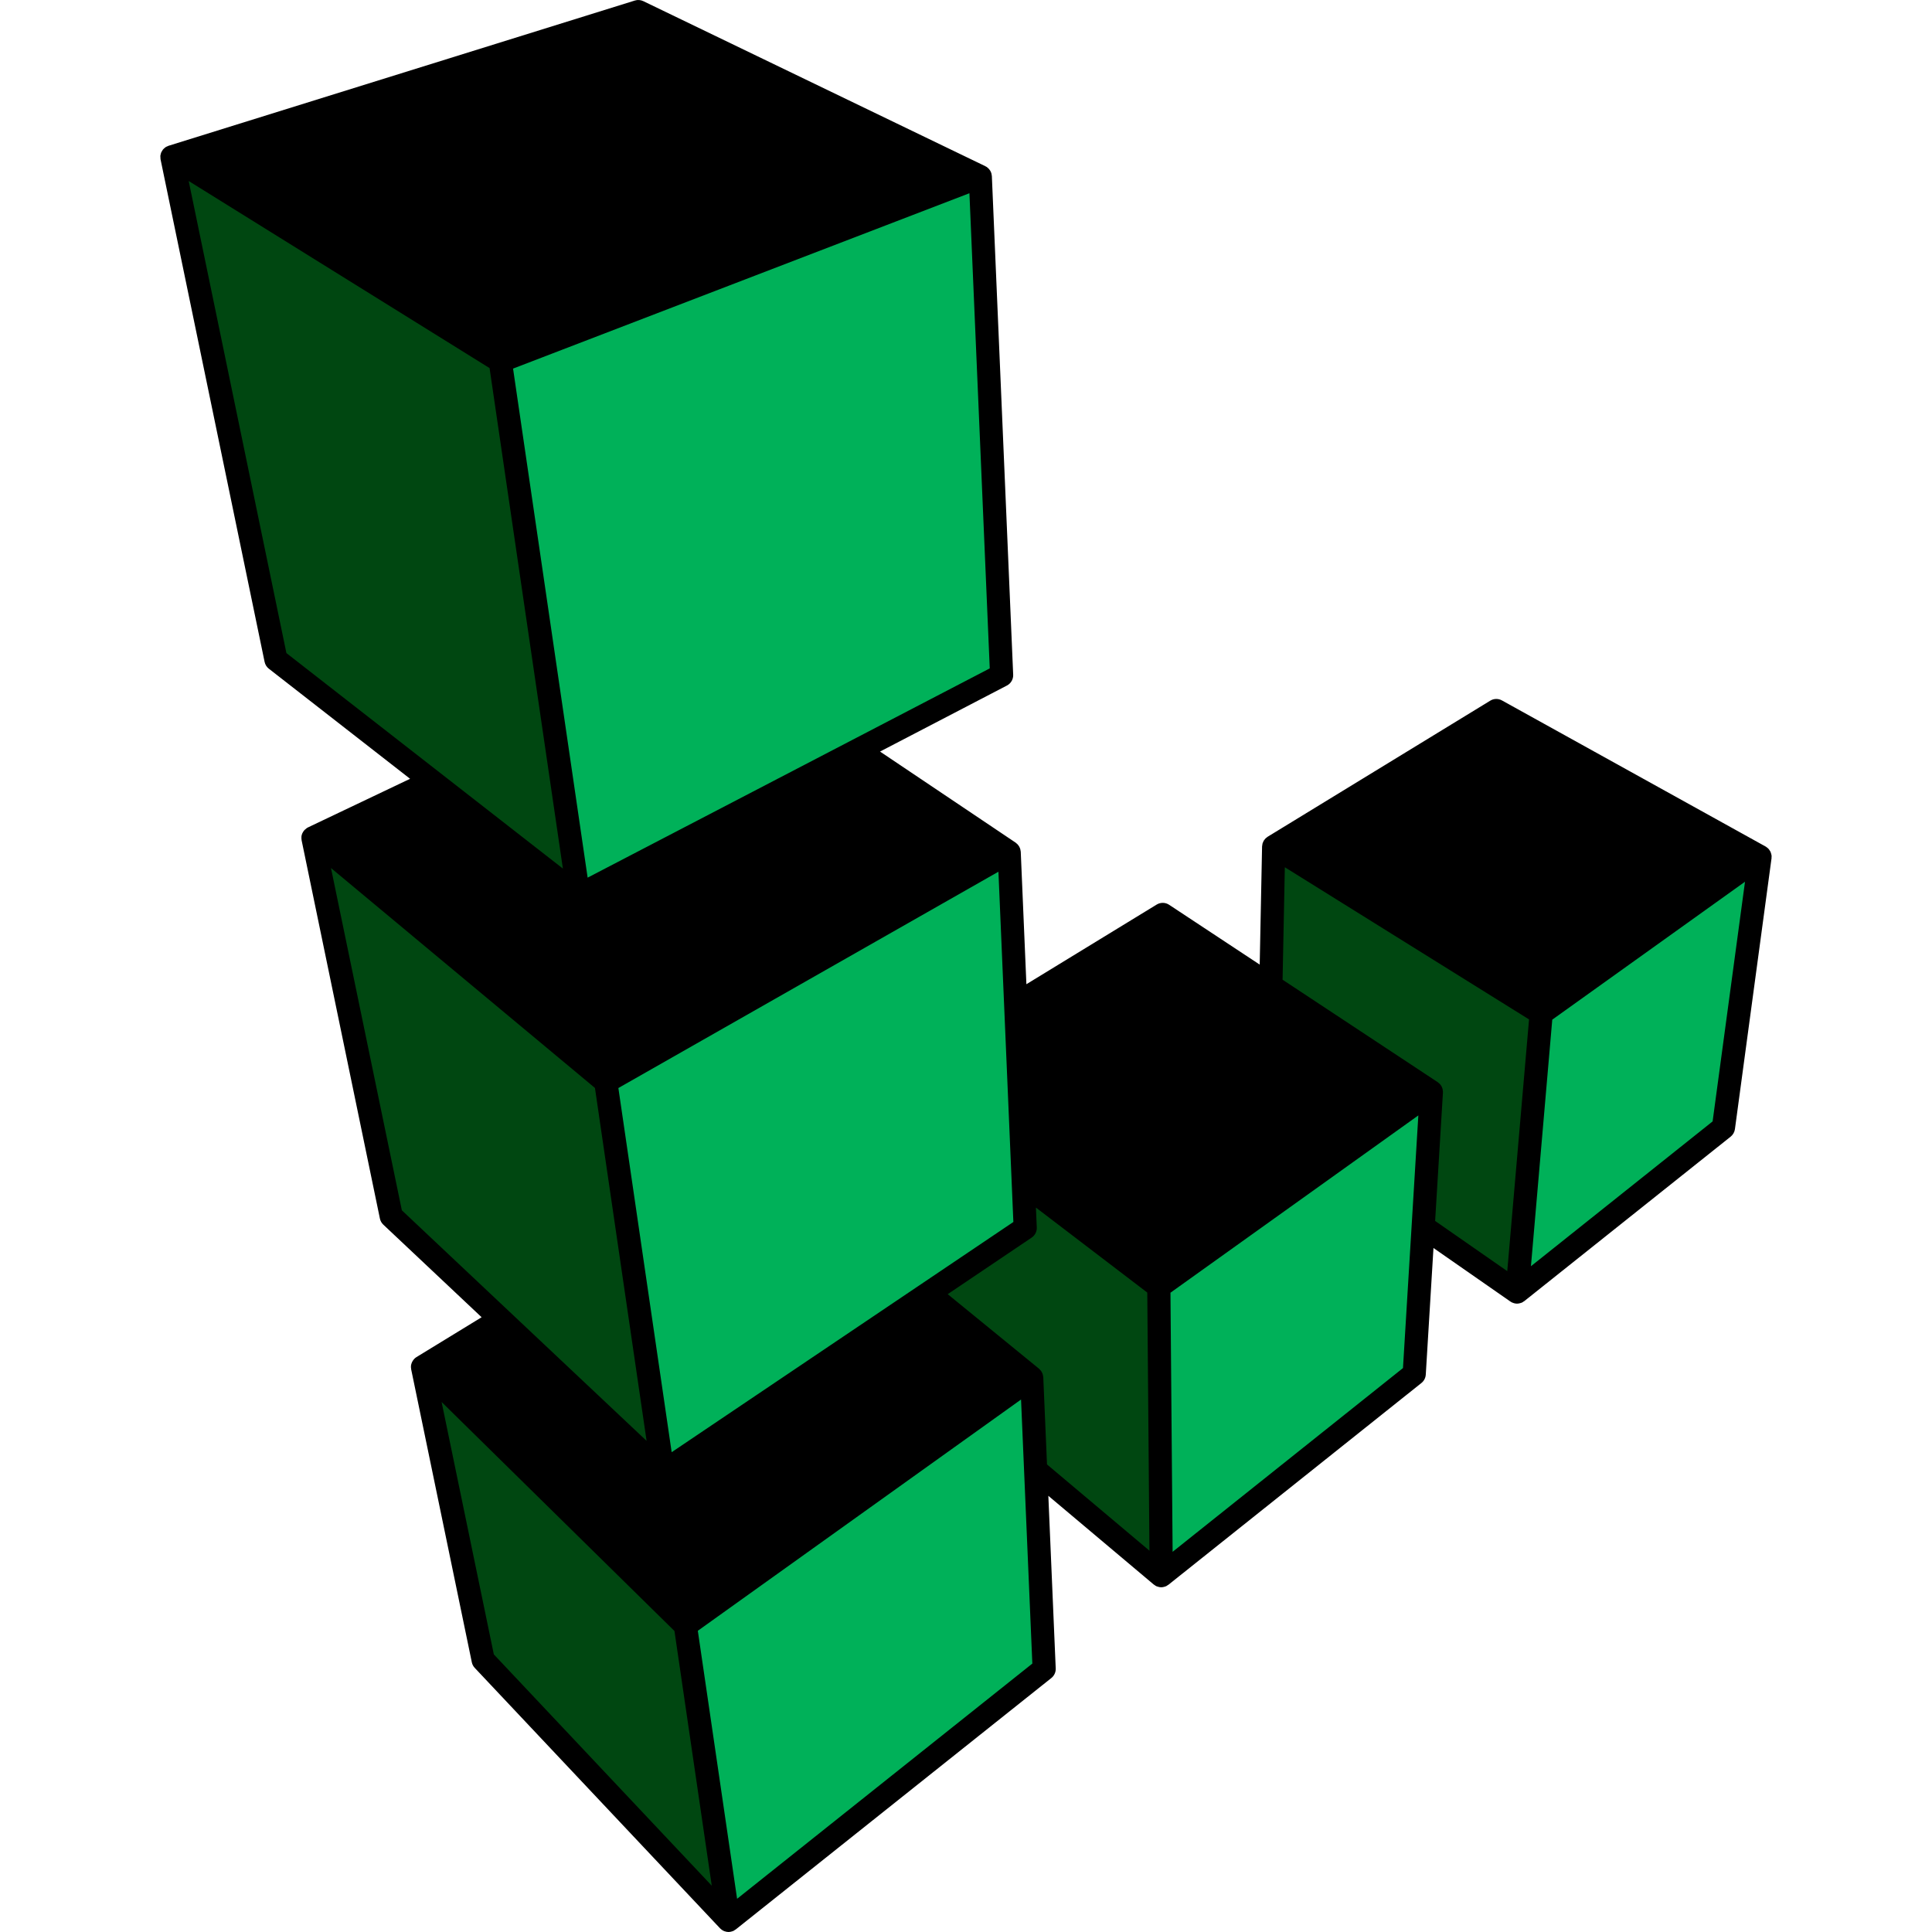
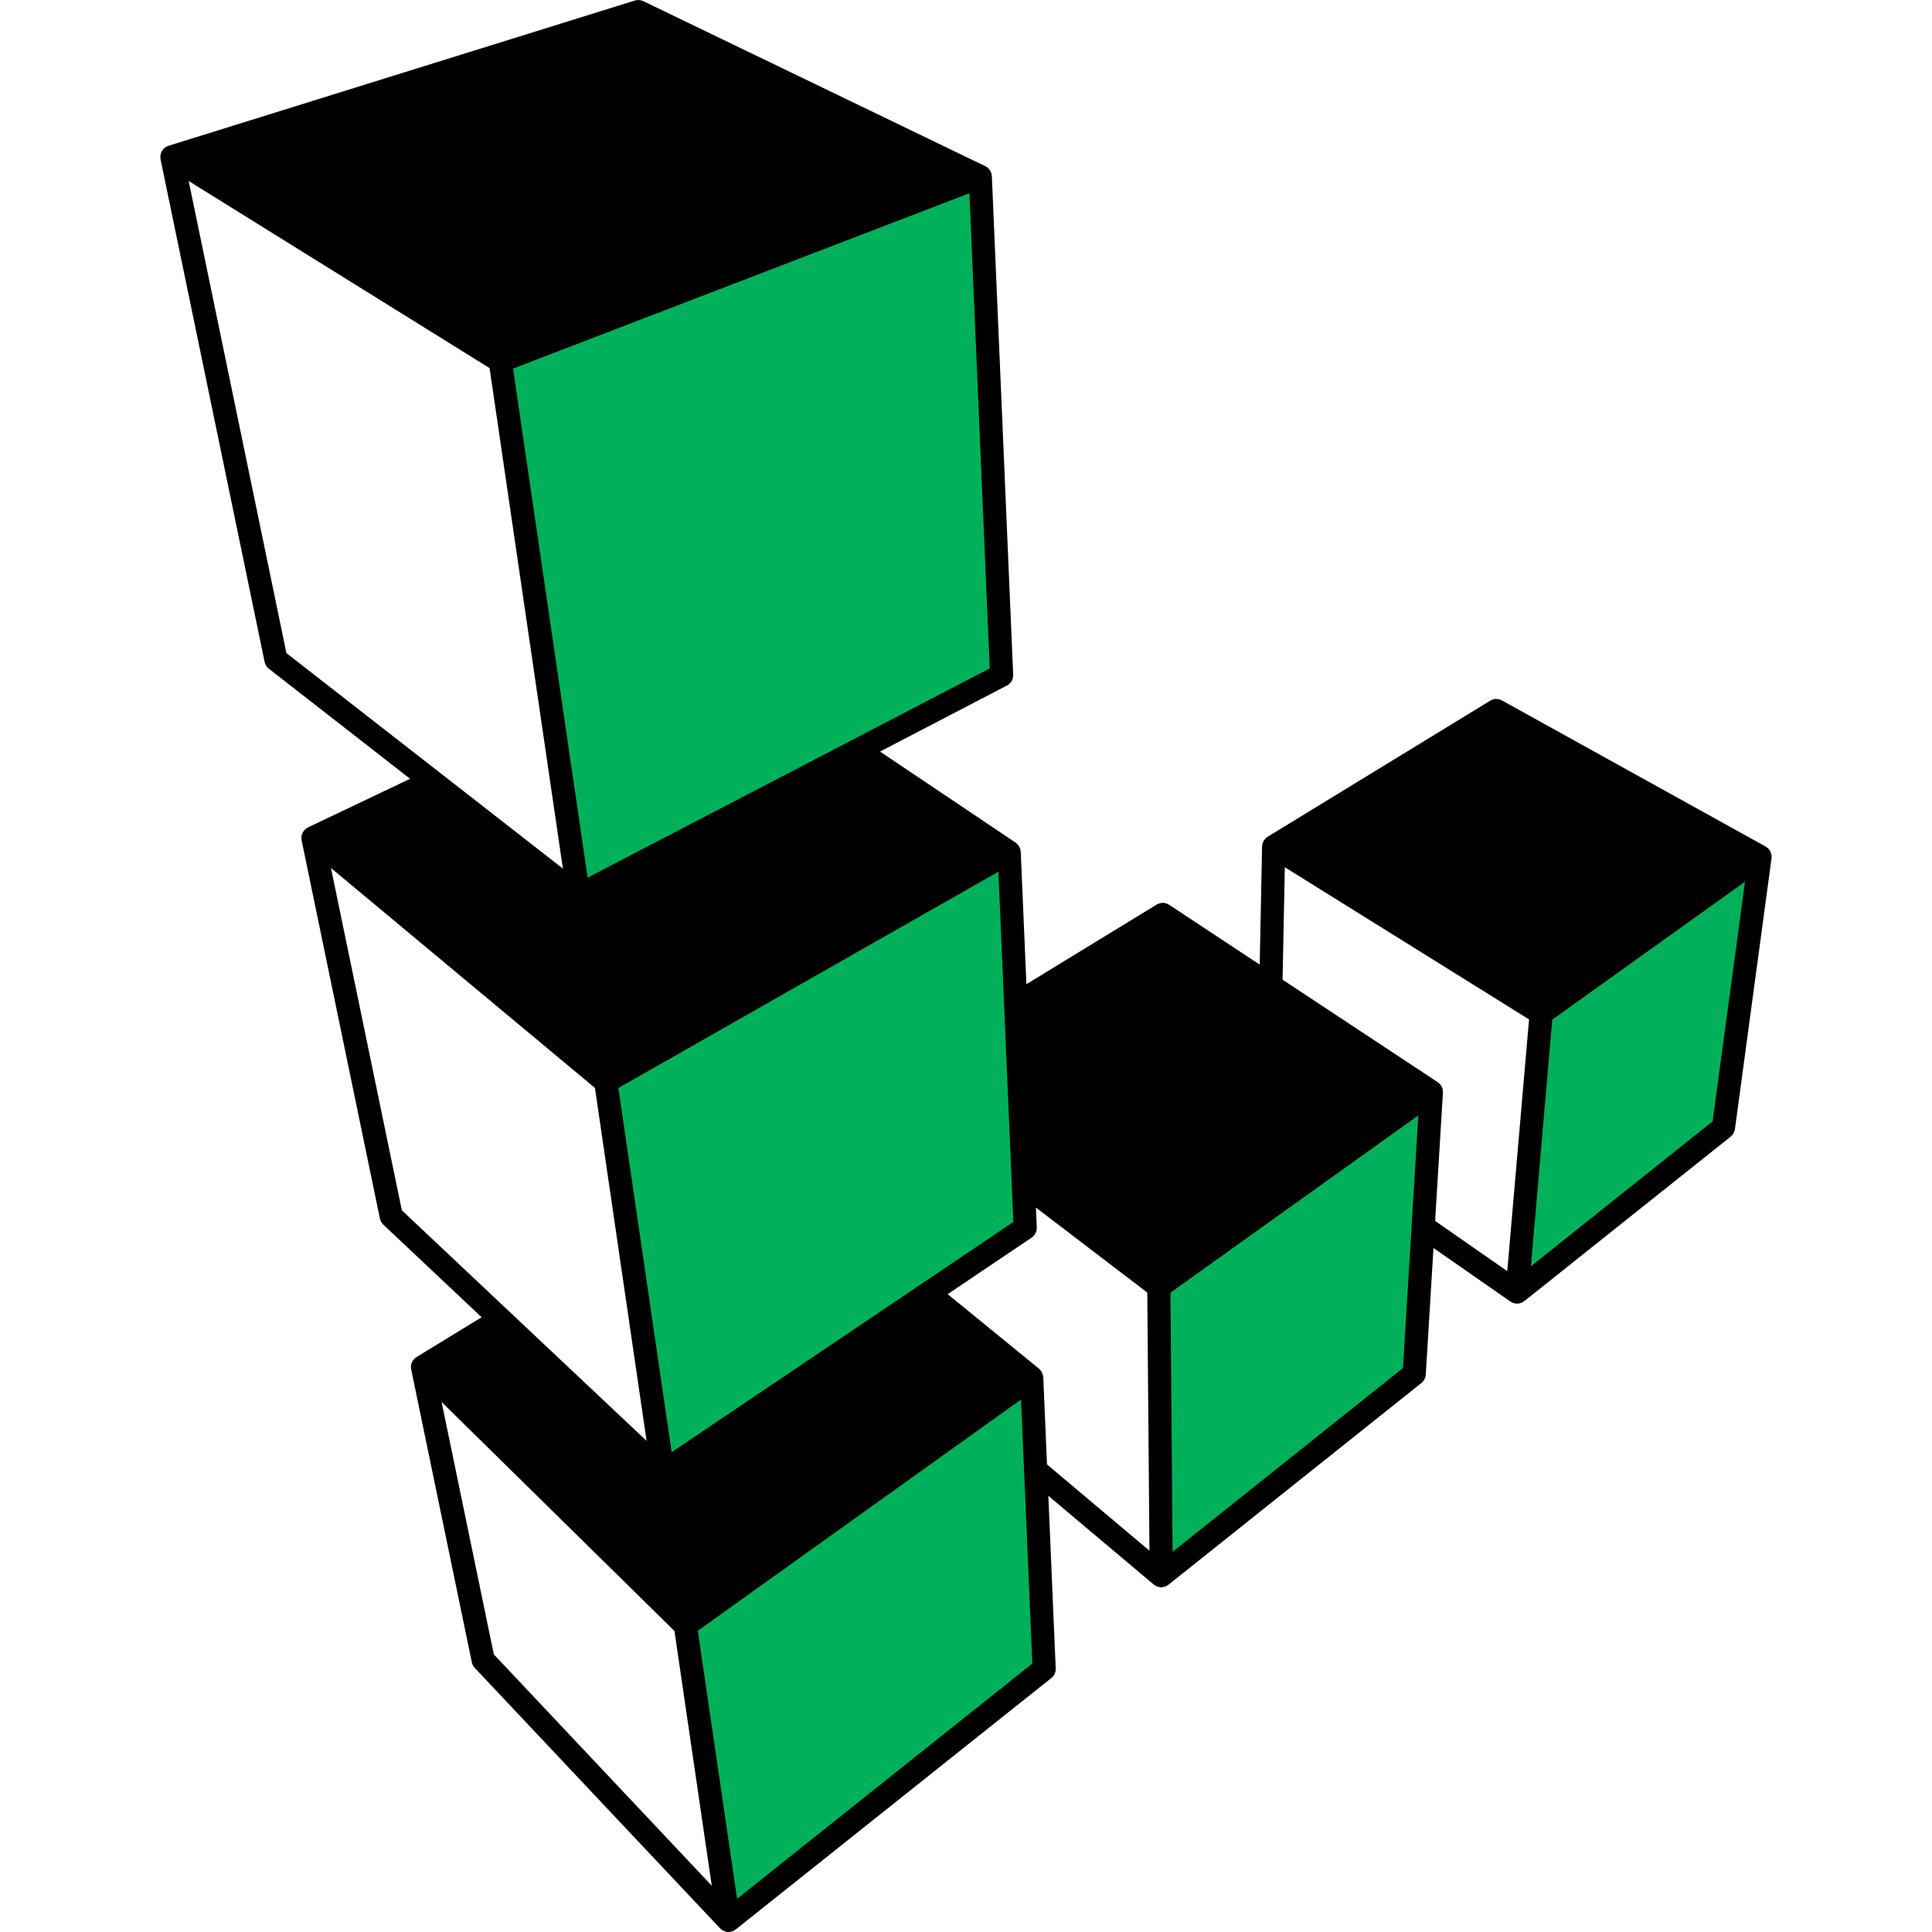
<svg xmlns="http://www.w3.org/2000/svg" xmlns:ns1="http://sodipodi.sourceforge.net/DTD/sodipodi-0.dtd" xmlns:ns2="http://www.inkscape.org/namespaces/inkscape" width="306.958" height="306.958" preserveAspectRatio="xMidYMid" version="1.1" viewBox="0 0 306.959 306.957" id="svg12" ns1:docname="lo.svg" ns2:version="0.92.5 (2060ec1f9f, 2020-04-08)">
  <defs id="defs16" />
  <ns1:namedview pagecolor="#ffffff" bordercolor="#666666" borderopacity="1" objecttolerance="10" gridtolerance="10" guidetolerance="10" ns2:pageopacity="0" ns2:pageshadow="2" ns2:window-width="1920" ns2:window-height="1043" id="namedview14" showgrid="false" ns2:snap-object-midpoints="true" ns2:snap-center="true" ns2:zoom="0.76882984" ns2:cx="678.18676" ns2:cy="-167.78736" ns2:window-x="0" ns2:window-y="360" ns2:window-maximized="1" ns2:current-layer="svg12" />
  <g transform="translate(25.477,-0.042)" id="g10">
-     <path d="M 66.766,141.59 54.127,57.694 2.918,26.097 18.172,104.981 Z m 11.985,90.215 -8.063,-59.49 -45.543,-37.698 11.767,58.836 z m -36.173,-13.292 8.063,44.671 38.788,40.314 -5.448,-45.544 z m 115.71,-13.729 -19.939,-14.818 c 0,0 -0.284,5.306 -0.817,5.666 l -14.546,10.242 15.907,13.074 0.927,14.873 18.903,15.417 z m 60.252,-43.473 -3.596,41.893 -13.401,-8.825 c 0,0 1.477,-21.181 1.471,-21.192 -0.078,-0.142 -25.823,-17.433 -25.823,-17.433 l 0.817,-19.285 z" id="path4" ns2:connector-curvature="0" style="fill:#004711" />
    <path d="m 133.66,106.95 -3.704,-78.012 -75.833,28.764 12.638,83.896 z m 3.487,88.472 -3.051,-59.49 -63.412,36.391 9.37,61.015 z m 1.089,24.188 -54.26,38.352 6.756,46.851 49.465,-39.442 z m 20.92,-15.036 0.871,45.326 39.224,-31.815 1.961,-43.147 z m 93.429,-65.646 -5.121,39.769 -30.671,24.624 3.65,-41.784 z" id="path6" ns2:connector-curvature="0" style="fill:#00b159" />
    <path d="m 140.28,218.85 c -0.002,-0.038 -0.016,-0.073 -0.02,-0.11 -0.01,-0.1 -0.027,-0.197 -0.053,-0.293 -0.015,-0.057 -0.033,-0.112 -0.054,-0.167 -0.034,-0.09 -0.076,-0.176 -0.125,-0.26 -0.028,-0.049 -0.055,-0.099 -0.088,-0.146 -0.059,-0.084 -0.128,-0.16 -0.202,-0.234 -0.035,-0.035 -0.066,-0.074 -0.104,-0.107 -0.01,-0.009 -0.018,-0.02 -0.028,-0.029 l -14.511,-11.844 13.343,-8.99 c 0.533,-0.36 0.839,-0.966 0.81,-1.603 l -0.135,-3.165 17.692,13.504 0.344,41.008 -16.276,-13.702 z M 69.05,172.897 77.255,228.969 38.369,192.336 27.11,137.954 Z m 66.478,21.296 -54.29,36.575 -8.467,-57.859 60.384,-34.37 z m -6.982,-163.45 3.229,75.494 L 67.887,139.482 56.039,58.604 Z M 52.307,58.524 63.955,138.039 20.028,103.804 4.502,28.799 Z m 0.677,204.37 -8.3,-40.105 36.998,36.387 5.926,40.468 z m 85.558,1.459 -46.909,37.371 -6.239,-42.583 51.354,-36.742 z m 58.888,-46.95 -36.6,29.192 -0.342,-41.166 39.383,-28.169 z m 5.109,-23.378 1.24,-20.395 c 0.001,-0.023 -0.006,-0.044 -0.006,-0.067 0.001,-0.027 0.009,-0.052 0.008,-0.079 -0.001,-0.081 -0.022,-0.159 -0.034,-0.238 -0.009,-0.057 -0.01,-0.114 -0.024,-0.17 -0.036,-0.142 -0.088,-0.279 -0.156,-0.409 -0.006,-0.011 -0.008,-0.024 -0.014,-0.035 -0.078,-0.142 -0.178,-0.27 -0.291,-0.388 -0.023,-0.024 -0.051,-0.042 -0.075,-0.064 -0.074,-0.07 -0.146,-0.141 -0.232,-0.199 l -24.655,-16.283 0.359,-17.868 38.801,24.178 -3.461,39.993 z m 15.221,7.196 3.389,-39.175 30.623,-21.916 -5.147,38.082 z m 38.242,-65.176 c -0.002,-0.035 -0.015,-0.067 -0.019,-0.102 -0.008,-0.066 -0.022,-0.129 -0.037,-0.194 -0.023,-0.102 -0.053,-0.2 -0.092,-0.296 -0.024,-0.057 -0.049,-0.112 -0.078,-0.167 -0.052,-0.096 -0.113,-0.184 -0.181,-0.269 -0.036,-0.046 -0.069,-0.092 -0.11,-0.134 -0.084,-0.088 -0.181,-0.163 -0.283,-0.233 -0.032,-0.022 -0.055,-0.053 -0.089,-0.073 -0.007,-0.005 -0.017,-0.006 -0.025,-0.011 -0.011,-0.006 -0.019,-0.016 -0.031,-0.022 l -41.91,-23.223 c -0.577,-0.318 -1.285,-0.306 -1.85,0.043 l -35.374,21.625 c -0.057,0.034 -0.102,0.083 -0.154,0.123 -0.063,0.048 -0.128,0.092 -0.184,0.148 -0.059,0.059 -0.106,0.127 -0.156,0.194 -0.044,0.058 -0.094,0.112 -0.13,0.175 -0.046,0.077 -0.075,0.162 -0.109,0.245 -0.025,0.063 -0.058,0.121 -0.076,0.187 -0.025,0.09 -0.032,0.184 -0.043,0.278 -0.007,0.061 -0.026,0.118 -0.028,0.18 l -0.376,18.779 -14.39,-9.503 c -0.596,-0.397 -1.364,-0.409 -1.976,-0.037 l -20.702,12.656 -0.897,-21.047 c -0.002,-0.044 -0.018,-0.084 -0.022,-0.128 -0.012,-0.092 -0.024,-0.184 -0.048,-0.273 -0.018,-0.066 -0.045,-0.128 -0.07,-0.192 -0.031,-0.078 -0.062,-0.155 -0.104,-0.228 -0.037,-0.065 -0.081,-0.123 -0.125,-0.183 -0.047,-0.064 -0.093,-0.126 -0.148,-0.183 -0.055,-0.057 -0.116,-0.106 -0.179,-0.157 -0.04,-0.032 -0.073,-0.072 -0.116,-0.102 l -21.545,-14.471 20.167,-10.494 c 0.632,-0.331 1.016,-0.998 0.987,-1.712 l -3.387,-79.222 c -0.004,-0.097 -0.027,-0.19 -0.046,-0.284 -0.008,-0.039 -0.009,-0.08 -0.02,-0.118 -0.042,-0.159 -0.105,-0.31 -0.188,-0.45 -0.015,-0.026 -0.036,-0.047 -0.052,-0.071 -0.073,-0.113 -0.157,-0.217 -0.253,-0.311 -0.035,-0.034 -0.073,-0.063 -0.111,-0.094 -0.053,-0.044 -0.099,-0.094 -0.157,-0.132 -0.045,-0.03 -0.096,-0.046 -0.143,-0.072 -0.024,-0.013 -0.042,-0.033 -0.067,-0.045 L 76.738,0.226 C 76.316,0.022 75.836,-0.015 75.391,0.125 L 1.281,23.209 c -0.005,0.002 -0.01,0.006 -0.015,0.008 -0.03,0.009 -0.056,0.03 -0.086,0.041 -0.138,0.053 -0.272,0.112 -0.391,0.195 -0.003,0.002 -0.007,0.003 -0.011,0.005 -0.041,0.029 -0.069,0.07 -0.107,0.102 -0.094,0.077 -0.188,0.154 -0.265,0.249 -0.055,0.068 -0.092,0.146 -0.137,0.221 -0.045,0.074 -0.095,0.143 -0.129,0.223 -0.041,0.096 -0.06,0.198 -0.083,0.3 -0.015,0.062 -0.042,0.118 -0.051,0.181 -0.001,0.009 0.002,0.018 0.001,0.027 -0.011,0.093 0,0.186 0.004,0.281 0.003,0.086 -10e-4,0.172 0.014,0.256 0.003,0.014 0,0.027 0.003,0.041 l 16.536,79.868 c 0.09,0.427 0.323,0.808 0.671,1.077 l 22.443,17.493 -16.226,7.726 c -0.029,0.014 -0.052,0.036 -0.08,0.051 -0.025,0.014 -0.052,0.017 -0.076,0.031 -0.036,0.022 -0.059,0.054 -0.093,0.078 -0.093,0.065 -0.179,0.136 -0.258,0.216 -0.045,0.045 -0.089,0.089 -0.129,0.138 -0.079,0.098 -0.142,0.204 -0.2,0.315 -0.021,0.041 -0.048,0.078 -0.066,0.121 -0.064,0.152 -0.112,0.313 -0.133,0.481 -0.001,0.007 0,0.013 0,0.02 -0.003,0.026 0.002,0.052 0,0.078 -0.011,0.151 -0.004,0.301 0.022,0.447 0.003,0.02 -0.001,0.039 0.003,0.058 l 12.44,60.109 c 0.077,0.372 0.265,0.708 0.54,0.967 l 15.622,14.714 -10.352,6.332 c -0.134,0.082 -0.253,0.183 -0.36,0.293 -0.029,0.029 -0.05,0.062 -0.076,0.093 -0.09,0.106 -0.166,0.219 -0.23,0.342 -0.021,0.041 -0.041,0.08 -0.059,0.122 -0.069,0.16 -0.123,0.328 -0.145,0.506 -0.02,0.177 -0.005,0.352 0.025,0.524 0.004,0.019 -0.001,0.038 0.003,0.058 l 9.638,46.554 c 0.069,0.331 0.228,0.637 0.463,0.886 l 38.982,41.385 c 0.059,0.062 0.127,0.111 0.192,0.164 0.024,0.019 0.044,0.041 0.069,0.059 0.122,0.088 0.251,0.161 0.388,0.216 0.006,0.003 0.011,0.008 0.018,0.01 0.011,0.005 0.024,0.003 0.036,0.007 0.205,0.076 0.42,0.122 0.639,0.122 0.182,0 0.362,-0.037 0.539,-0.092 0.041,-0.012 0.08,-0.026 0.12,-0.042 0.046,-0.018 0.095,-0.027 0.141,-0.05 0.075,-0.036 0.131,-0.094 0.198,-0.139 0.048,-0.031 0.103,-0.046 0.148,-0.082 l 50.145,-39.949 c 0.46,-0.369 0.716,-0.932 0.692,-1.517 l -1.172,-27.43 16.753,14.1 c 0.029,0.025 0.067,0.034 0.098,0.057 0.095,0.07 0.186,0.144 0.294,0.196 0.036,0.016 0.073,0.023 0.109,0.038 0.046,0.018 0.09,0.032 0.136,0.046 0.18,0.057 0.362,0.096 0.547,0.096 0.18,0 0.358,-0.037 0.535,-0.091 0.041,-0.013 0.081,-0.026 0.122,-0.042 0.042,-0.016 0.085,-0.024 0.126,-0.043 0.093,-0.044 0.168,-0.108 0.25,-0.165 0.036,-0.025 0.078,-0.035 0.112,-0.062 l 40.197,-32.056 c 0.409,-0.33 0.657,-0.81 0.689,-1.332 l 1.223,-20.115 12.231,8.513 c 0.025,0.017 0.054,0.023 0.079,0.039 0.036,0.022 0.063,0.054 0.1,0.074 0.072,0.038 0.149,0.057 0.223,0.085 0.051,0.019 0.099,0.042 0.152,0.057 0.162,0.045 0.328,0.074 0.494,0.074 0.181,0 0.361,-0.036 0.537,-0.09 0.041,-0.012 0.08,-0.025 0.12,-0.04 0.041,-0.016 0.084,-0.024 0.125,-0.042 0.1,-0.048 0.186,-0.115 0.274,-0.178 0.029,-0.02 0.064,-0.028 0.092,-0.05 l 32.791,-26.134 c 0.371,-0.296 0.613,-0.726 0.677,-1.195 l 5.817,-43.041 c 0.006,-0.046 -0.005,-0.09 -0.002,-0.136 0.004,-0.073 0.019,-0.143 0.015,-0.217 z" id="path8" ns2:connector-curvature="0" />
  </g>
</svg>